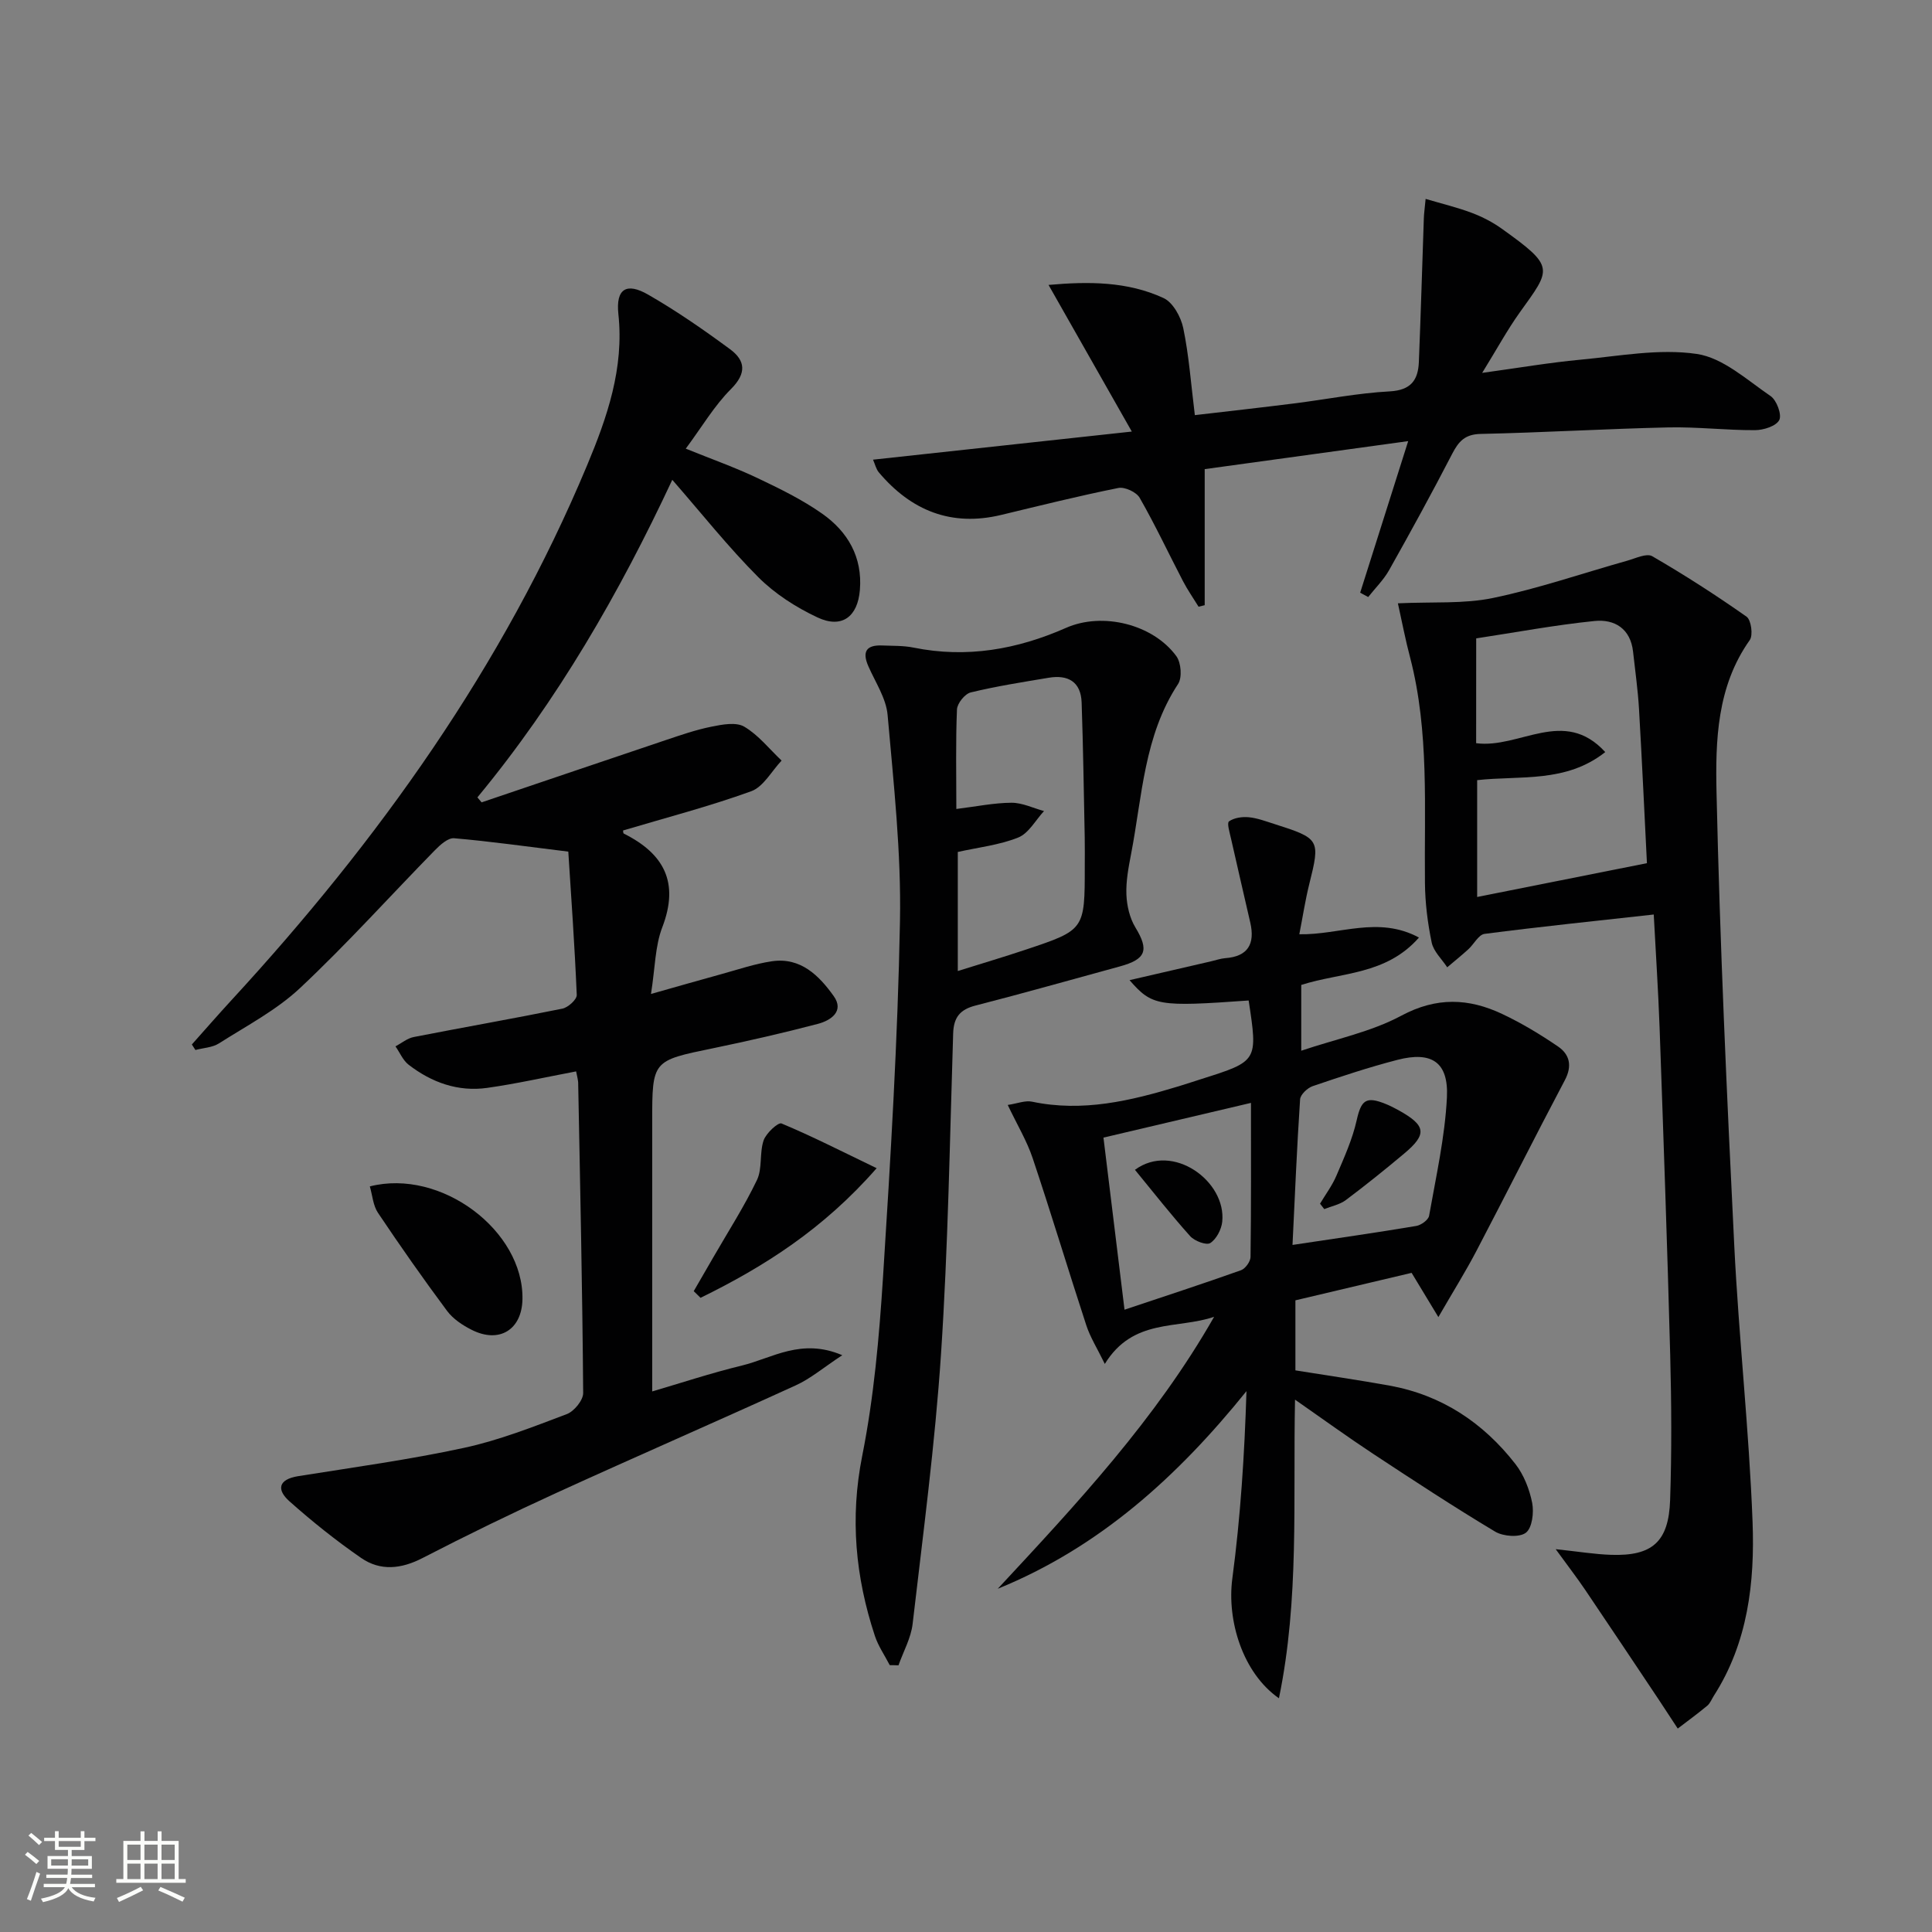
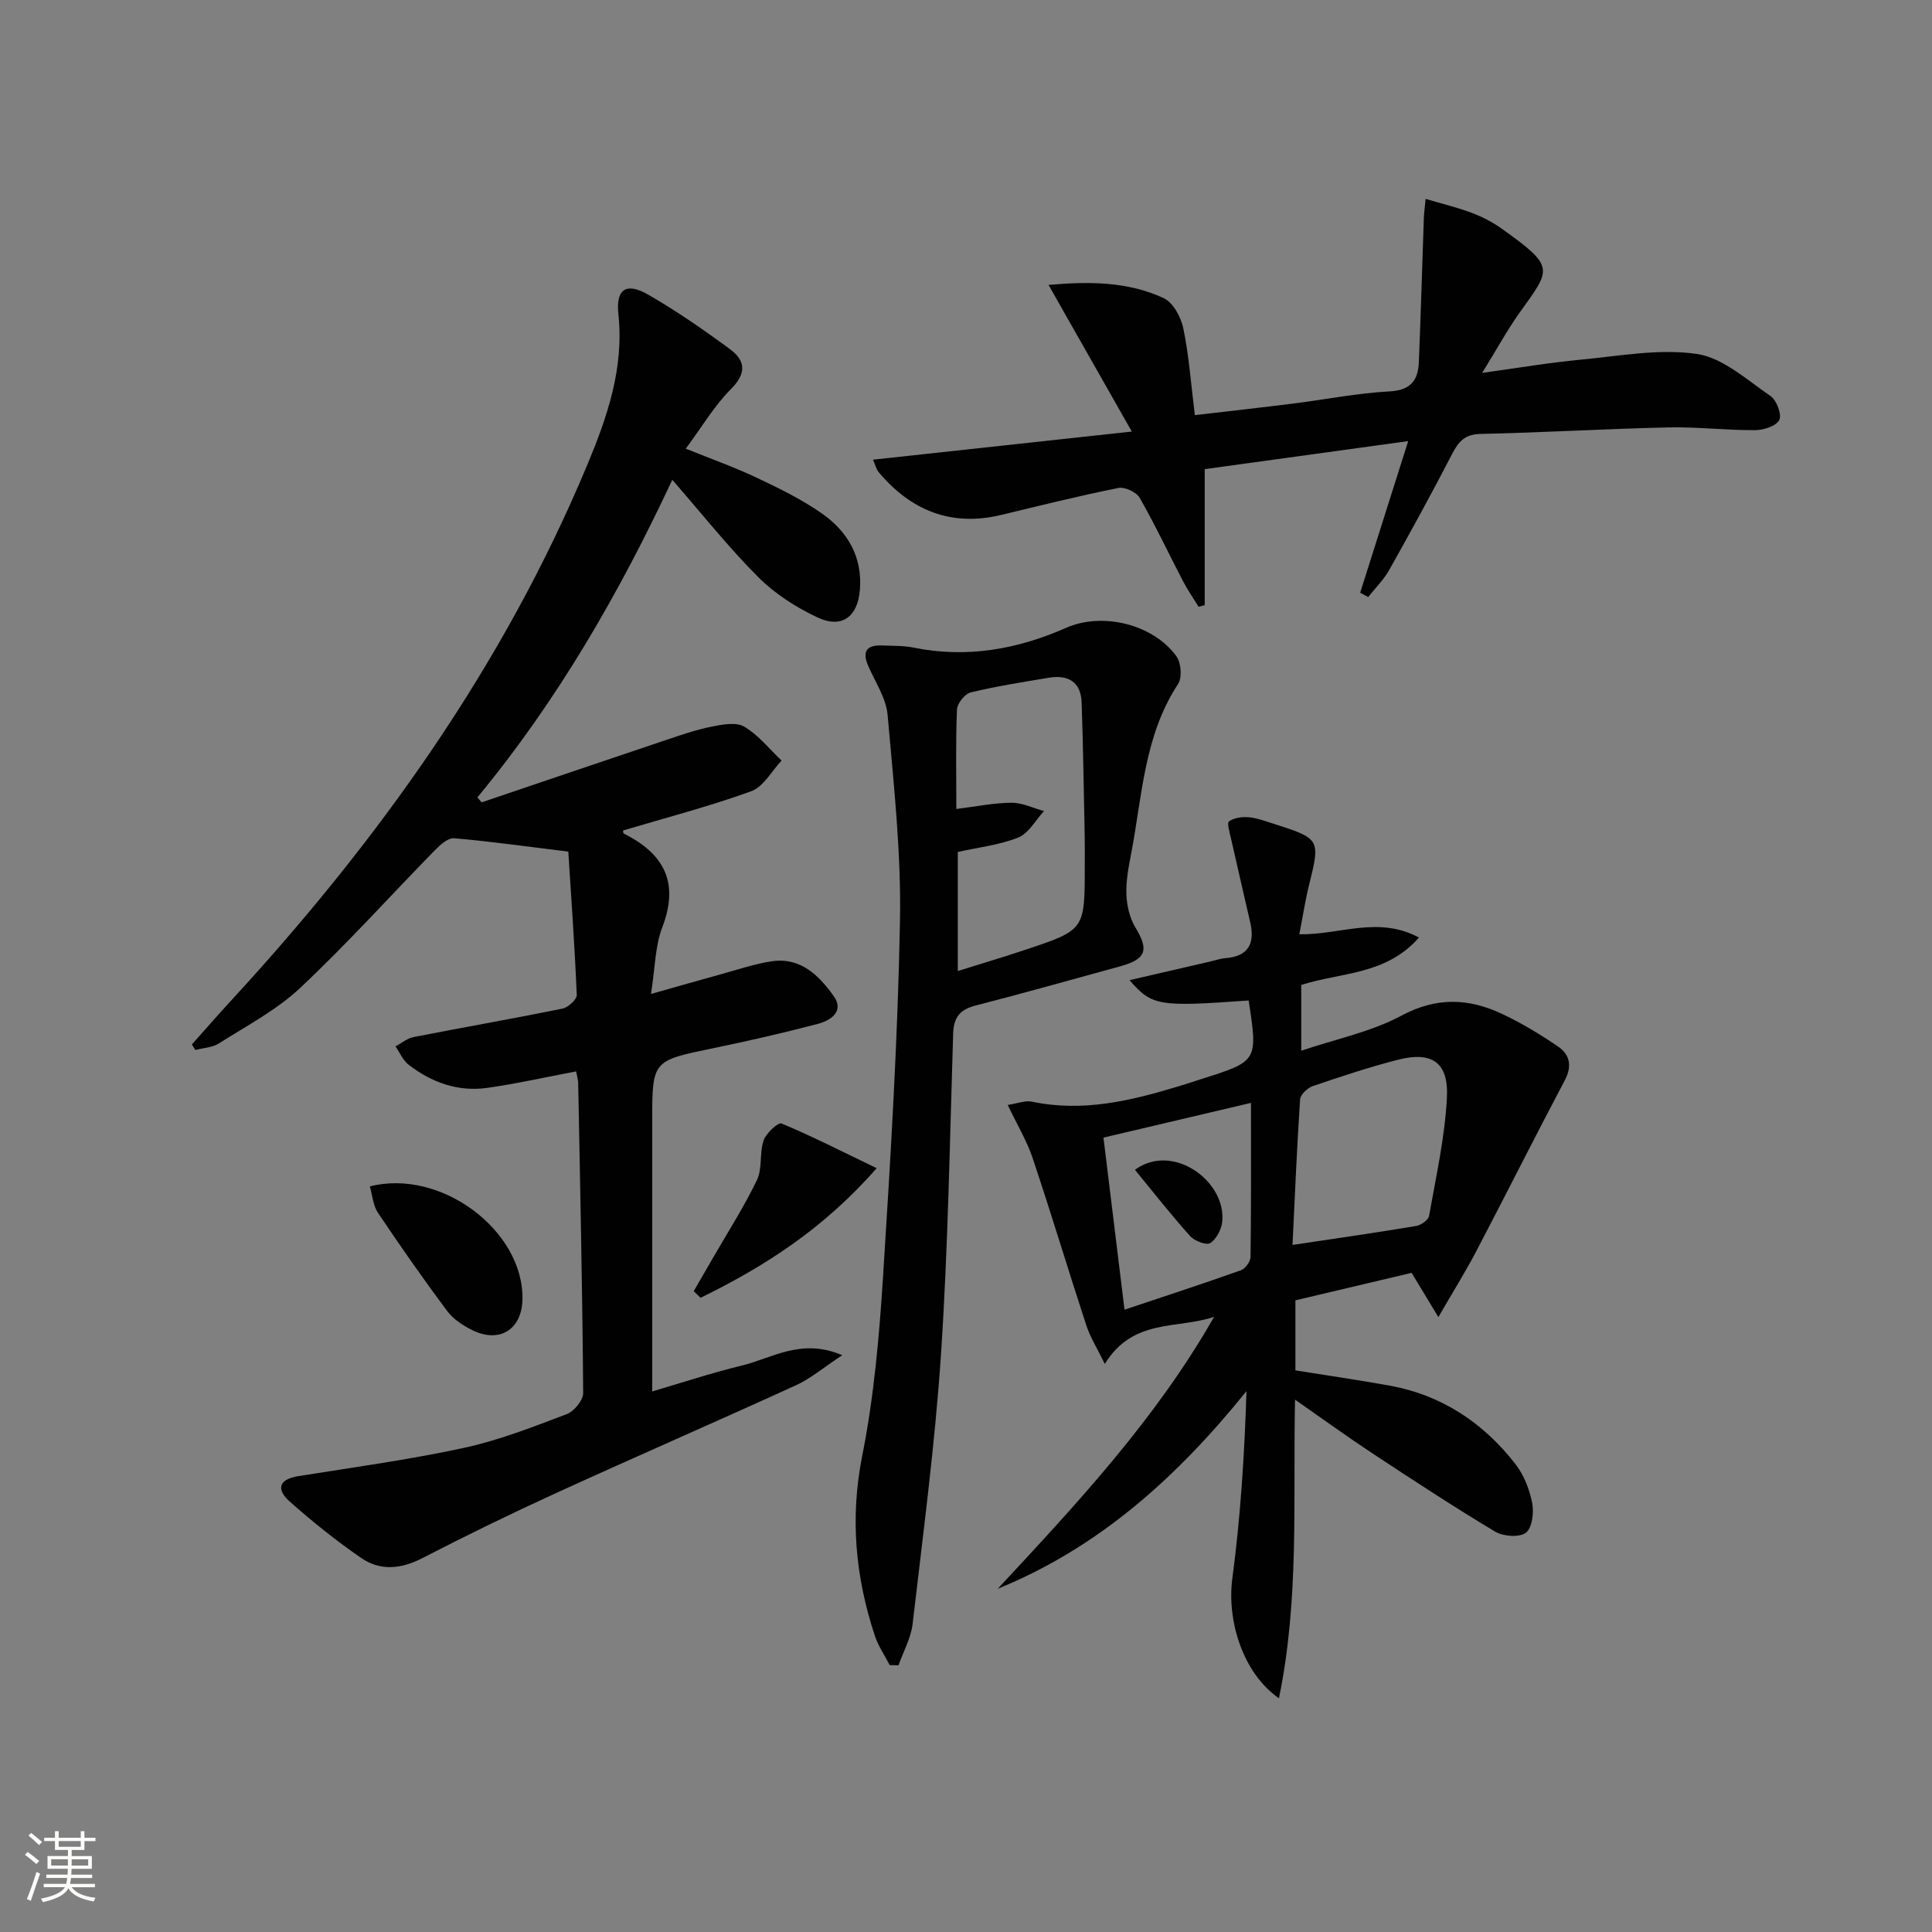
<svg xmlns="http://www.w3.org/2000/svg" enable-background="new 0 0 400 400" viewBox="0 0 400 400">
  <rect x="0" y="0" width="400" height="400" fill="#808080" stroke="none" />
  <path d="m5.17 384 .55-.58c.85.61 1.65 1.24 2.4 1.87l-.59.64c-.83-.73-1.62-1.38-2.36-1.93m1.22 9.53-.82-.34c.71-1.76 1.37-3.64 1.98-5.63.24.13.5.25.76.36-.6 1.67-1.24 3.54-1.92 5.61m-.5-13.5.57-.54c.56.44 1.31 1.06 2.26 1.87l-.64.64c-.68-.66-1.41-1.32-2.19-1.97m3.25.46h2.24v-1.36h.77v1.36h4.57v-1.36h.76v1.36h2.28v.69h-2.28v1.84h-2.64v1.26h4.18v2.64h-4.21c0 .45-.02.86-.05 1.21h4.32v.69h-4.38c-.04.34-.1.75-.19 1.22h5.15v.69h-4.82c.87 1.19 2.51 1.92 4.93 2.19-.17.31-.3.57-.37.76-2.77-.49-4.52-1.41-5.26-2.76-.56 1.26-2.3 2.23-5.24 2.9-.12-.24-.26-.48-.43-.72 2.73-.55 4.38-1.34 4.96-2.38h-4.38v-.69h4.65c.1-.38.17-.79.21-1.22h-4.32v-.69h4.4c.03-.34.05-.75.05-1.21h-4.2v-2.64h4.23v-1.26h-2.69v-1.84h-2.24zm1.46 4.46v1.29h3.45c.01-.4.02-.57.01-.53v-.32-.45h-3.46zm1.55-2.59h4.57v-1.19h-4.57zm6.11 2.59h-3.42v.77c-.01.19-.01.37-.02.53h3.44z" fill="#fbfcfa" />
-   <path d="m32.63 379.16h.82v1.98h3.54v7.89h1.46v.78h-14.37v-.78h1.46v-7.89h3.55v-1.98h.82v1.98h2.73v-1.98zm-3.49 11.48.5.73c-1.61.82-3.28 1.63-5 2.41-.13-.27-.28-.55-.44-.82 1.75-.72 3.4-1.49 4.94-2.32m-2.78-5.55h2.73v-3.18h-2.73zm0 3.95h2.73v-3.2h-2.73zm3.54-3.95h2.73v-3.18h-2.73zm0 3.95h2.73v-3.2h-2.73zm7.89 4.68c-1.84-.92-3.51-1.7-5.02-2.32l.45-.73c1.89.8 3.57 1.55 5.04 2.23zm-1.62-11.81h-2.73v3.18h2.73zm-2.73 7.13h2.73v-3.2h-2.73z" fill="#fbfcfa" />
  <g fill="#010102">
    <path d="m119.28 221.82c-6.4 1.21-12.36 2.56-18.38 3.41-6.05.86-11.52-1.1-16.3-4.79-1.18-.91-1.82-2.52-2.72-3.8 1.25-.66 2.43-1.67 3.76-1.93 10.26-2.01 20.55-3.8 30.79-5.88 1.19-.24 3.02-1.9 2.98-2.84-.43-10.24-1.16-20.46-1.75-29.67-8.74-1.07-16.17-2.13-23.64-2.77-1.25-.11-2.87 1.35-3.95 2.45-9.31 9.51-18.22 19.43-27.91 28.53-4.89 4.6-11.09 7.84-16.82 11.49-1.36.87-3.24.93-4.88 1.37-.25-.38-.5-.76-.74-1.14 2.72-3.05 5.41-6.14 8.18-9.15 30.42-33.03 56.26-69.12 73.66-110.78 4.15-9.93 7.67-20.07 6.47-31.28-.56-5.24 1.65-6.64 6.18-4.03 5.88 3.38 11.49 7.27 16.95 11.3 3.17 2.34 3.46 4.96.18 8.24-3.46 3.46-6.01 7.83-9.36 12.34 5.42 2.19 10.21 3.89 14.79 6.06 4.63 2.2 9.31 4.48 13.48 7.42 5.28 3.72 8.34 8.98 7.78 15.78-.45 5.55-3.74 8.05-8.78 5.68-4.44-2.08-8.82-4.89-12.26-8.34-6.19-6.2-11.67-13.12-17.8-20.15-10.92 23.37-23.76 45.7-40.35 65.75.29.34.58.69.87 1.03 12.68-4.29 25.35-8.6 38.03-12.86 3.15-1.06 6.32-2.16 9.56-2.81 2.22-.45 5.09-1 6.79 0 2.94 1.73 5.19 4.62 7.73 7.02-2.07 2.18-3.76 5.43-6.29 6.35-8.67 3.14-17.64 5.47-26.53 8.12.02.07-.01.57.16.65 8.3 4.15 11.53 10.1 7.96 19.39-1.5 3.9-1.48 8.38-2.34 13.81 5.46-1.54 9.98-2.85 14.51-4.09 3.5-.96 6.97-2.16 10.53-2.68 5.95-.88 9.78 2.99 12.79 7.21 2.25 3.14-.61 5.05-3.27 5.75-7.2 1.89-14.47 3.55-21.76 5.06-12.53 2.58-12.55 2.5-12.55 15.25v55.79c5.73-1.67 12.1-3.79 18.61-5.37 6.24-1.52 12.26-5.75 20.74-2.13-3.93 2.59-6.56 4.85-9.6 6.23-16.46 7.52-33.06 14.73-49.52 22.25-9.36 4.28-18.63 8.79-27.77 13.51-4.43 2.29-8.74 2.74-12.73-.02-5.17-3.57-10.12-7.53-14.82-11.71-2.69-2.39-2.37-4.55 1.81-5.22 11.47-1.83 23-3.41 34.33-5.86 7.26-1.57 14.28-4.34 21.26-6.98 1.52-.57 3.41-2.88 3.4-4.37-.16-21.31-.62-42.61-1.03-63.91.03-.83-.24-1.64-.43-2.68z" />
    <path d="m264.79 351.61c-7.52-5.24-10.8-16.11-9.65-24.79 1.7-12.78 2.52-25.67 2.93-38.8-14.28 17.71-30.44 32.34-51.5 40.92 16.38-17.61 32.72-35.11 44.8-56.31-7.55 2.6-16.78.21-22.63 9.76-1.59-3.26-3.03-5.54-3.84-8.02-3.77-11.51-7.25-23.11-11.1-34.59-1.2-3.58-3.2-6.89-5.16-11.01 2-.3 3.62-.98 5.03-.68 10.49 2.21 20.45-.18 30.37-3.19 1.58-.48 3.15-1.01 4.73-1.51 11.66-3.69 11.66-3.69 9.75-16.25-18.72 1.34-19.99 1.14-24.66-4.21 5.76-1.33 11.32-2.62 16.88-3.9.97-.22 1.93-.57 2.91-.65 4.75-.34 6.21-2.97 5.21-7.35-1.32-5.8-2.69-11.59-3.99-17.4-.27-1.22-.89-3.23-.42-3.57 1.05-.75 2.72-.99 4.09-.86 1.78.17 3.53.84 5.27 1.39 9.48 3.02 9.56 3.23 7.26 12.45-.83 3.33-1.34 6.73-2.06 10.39 8.34.16 16.31-3.87 24.77.68-6.83 7.79-16.08 7.16-24.37 9.81v13.62c7.15-2.42 14.44-3.89 20.71-7.25 7.29-3.91 13.96-3.63 20.89-.36 4.03 1.9 7.89 4.23 11.57 6.74 2.41 1.65 2.97 4.02 1.4 6.98-6.2 11.72-12.14 23.58-18.29 35.32-2.25 4.3-4.83 8.42-7.89 13.72-2.35-3.89-3.86-6.37-5.54-9.16-7.91 1.87-15.92 3.76-24.06 5.69v14.5c6.53 1.05 13.04 1.99 19.51 3.16 10.8 1.96 19.39 7.69 26.04 16.23 1.75 2.25 2.91 5.23 3.47 8.04.39 2 0 5.2-1.31 6.19-1.35 1.02-4.69.77-6.37-.24-8.55-5.12-16.88-10.59-25.2-16.07-5.24-3.45-10.32-7.14-16.22-11.25-.43 20.99.91 41.3-3.33 61.83zm-36.33-116.08c1.48 12.07 2.89 23.63 4.36 35.63 8.47-2.84 16.33-5.4 24.11-8.17.9-.32 1.97-1.8 1.98-2.75.14-10.44.09-20.88.09-31.9-10.48 2.47-20.41 4.81-30.54 7.19zm39.14 22.22c9.28-1.39 17.46-2.56 25.62-3.93 1.01-.17 2.51-1.25 2.66-2.11 1.44-8.15 3.28-16.3 3.69-24.52.36-7.31-3.17-9.58-10.24-7.76-5.92 1.53-11.75 3.47-17.54 5.44-1.09.37-2.55 1.74-2.62 2.74-.66 9.92-1.07 19.85-1.57 30.14z" />
-     <path d="m289.42 124.91c7.28-.34 13.68.15 19.71-1.11 9.38-1.95 18.51-5.11 27.76-7.71 1.72-.48 4.02-1.61 5.19-.93 6.69 3.88 13.21 8.07 19.53 12.52.95.67 1.38 3.83.66 4.84-6.82 9.61-7.12 20.83-6.88 31.64.7 31.25 2.13 62.49 3.67 93.71.94 19.09 3.07 38.13 3.79 57.23.47 12.49-.95 24.97-8.01 35.98-.45.7-.76 1.56-1.37 2.07-1.98 1.65-4.06 3.16-6.11 4.73-1.32-2.01-2.63-4.03-3.96-6.03-5.06-7.57-10.1-15.14-15.2-22.68-1.73-2.56-3.62-5-6.11-8.43 4.67.49 8.06 1.06 11.46 1.17 8.51.29 11.94-2.67 12.23-11.34.34-9.98.28-20 .02-29.99-.6-22.62-1.4-45.24-2.2-67.85-.28-7.76-.8-15.51-1.21-23.39-12 1.33-23.54 2.52-35.03 4.01-1.24.16-2.2 2.14-3.37 3.2-1.41 1.28-2.9 2.48-4.36 3.72-1.11-1.7-2.82-3.27-3.21-5.11-.84-4.03-1.36-8.2-1.4-12.32-.17-15.62.92-31.3-3.06-46.67-.96-3.59-1.65-7.24-2.54-11.26zm16.2 28.96c9.02 1.19 18.17-7.53 26.73 1.84-8.15 6.45-17.62 4.82-26.52 5.81v24.19c11.72-2.34 23.09-4.6 35.15-7-.49-9.75-1-20.83-1.64-31.91-.23-3.97-.8-7.91-1.23-11.86-.52-4.79-3.83-6.79-7.98-6.37-8.17.83-16.28 2.35-24.5 3.6-.01 7.61-.01 14.55-.01 21.7z" />
    <path d="m184.21 344.75c-1.04-2.02-2.38-3.94-3.08-6.07-4.02-12.18-5.18-24.38-2.62-37.25 2.42-12.15 3.52-24.63 4.31-37.02 1.56-24.54 3.05-49.11 3.51-73.69.27-14.21-1.31-28.48-2.56-42.68-.3-3.46-2.53-6.78-3.99-10.11-1.35-3.07-.36-4.43 2.89-4.29 2.16.09 4.37.01 6.47.44 11.01 2.23 21.44.38 31.58-4.09 7.54-3.33 17.99-.76 22.83 5.86.99 1.35 1.23 4.43.36 5.76-7.06 10.73-7.42 23.22-9.73 35.2-.53 2.76-1.08 5.61-.97 8.39.09 2.32.68 4.88 1.87 6.83 2.84 4.69 2.24 6.57-3.27 8.07-9.92 2.7-19.82 5.52-29.78 8.07-3.26.83-4.59 2.43-4.69 5.83-.7 22.1-1.05 44.23-2.51 66.29-1.24 18.69-3.72 37.29-5.88 55.91-.34 2.94-1.92 5.73-2.93 8.59-.58-.03-1.19-.03-1.81-.04zm13.79-177.26c4.2-.52 7.8-1.27 11.41-1.29 2.25-.01 4.49 1.11 6.74 1.72-1.75 1.89-3.17 4.61-5.34 5.48-3.92 1.57-8.28 2.04-12.51 2.99v24.65c4.95-1.55 9.54-2.91 14.08-4.43 12.22-4.08 12.21-4.11 12.21-17.24 0-2 .03-4-.01-6-.19-9.31-.32-18.62-.64-27.93-.15-4.29-2.82-5.79-6.81-5.12-5.4.9-10.83 1.75-16.15 3.04-1.21.29-2.8 2.27-2.85 3.53-.28 6.64-.13 13.3-.13 20.6z" />
    <path d="m291.55 91.33c-14.84 2.04-28.44 3.92-42.13 5.8v28.17c-.42.1-.84.21-1.27.31-1.08-1.76-2.28-3.47-3.23-5.3-2.99-5.74-5.74-11.62-8.96-17.24-.68-1.19-3.09-2.31-4.42-2.04-8.13 1.63-16.18 3.64-24.25 5.58-10.33 2.48-18.63-.88-25.32-8.79-.59-.69-.8-1.71-1.22-2.65 17.45-1.9 34.63-3.76 53.58-5.82-6.17-10.86-11.57-20.37-17.24-30.36 8.24-.73 16.31-.75 23.81 2.72 1.95.9 3.6 3.91 4.08 6.22 1.18 5.66 1.59 11.49 2.4 18.02 6.93-.81 13.77-1.57 20.6-2.43 6.59-.83 13.14-2.14 19.75-2.49 4.41-.24 5.88-2.36 6.03-6.1.4-9.91.69-19.82 1.03-29.73.03-.96.17-1.92.37-4.02 3.52 1.04 6.62 1.78 9.58 2.9 2.16.82 4.29 1.91 6.17 3.26 11.15 7.97 10.26 8.24 3.73 17.36-2.59 3.63-4.73 7.58-7.77 12.5 7.51-1.03 13.91-2.13 20.35-2.73 8.03-.75 16.28-2.34 24.08-1.19 5.43.8 10.4 5.39 15.28 8.72 1.26.86 2.36 3.84 1.8 4.96-.64 1.26-3.25 2.09-5.01 2.1-5.98.03-11.97-.7-17.94-.57-12.96.29-25.92 1.07-38.88 1.35-3.26.07-4.56 1.55-5.89 4.12-4.2 8.12-8.59 16.14-13.07 24.1-1.14 2.02-2.87 3.71-4.32 5.55-.55-.3-1.11-.6-1.66-.9 3.22-10.12 6.43-20.26 9.94-31.38z" />
    <path d="m76.57 245.63c14.77-3.76 31.85 9.19 31.6 23.35-.11 6.32-4.8 9.24-10.51 6.35-1.89-.95-3.85-2.25-5.09-3.91-4.94-6.64-9.7-13.43-14.31-20.31-1.02-1.51-1.15-3.62-1.69-5.48z" />
    <path d="m181.5 241.86c-11 12.58-23.26 20.37-36.46 26.84-.47-.46-.94-.92-1.41-1.38 1.35-2.34 2.71-4.68 4.06-7.02 3.06-5.31 6.39-10.48 9.03-15.99 1.15-2.4.49-5.61 1.38-8.21.51-1.49 3.02-3.79 3.7-3.5 6.33 2.64 12.45 5.77 19.7 9.26z" />
    <path d="m234.98 242.2c7.82-5.77 18.95 2.37 18.07 10.75-.17 1.6-1.21 3.6-2.48 4.41-.8.51-3.26-.42-4.16-1.43-3.91-4.35-7.51-8.96-11.43-13.73z" />
-     <path d="m273.3 249.21c1.15-1.93 2.53-3.77 3.4-5.82 1.59-3.73 3.3-7.5 4.18-11.43.94-4.18 1.91-5.07 6.03-3.39.92.37 1.81.83 2.68 1.31 5.67 3.15 5.93 4.94 1.1 8.98-3.94 3.3-7.95 6.53-12.06 9.61-1.25.93-2.96 1.26-4.46 1.86-.28-.38-.57-.75-.87-1.12z" />
+     <path d="m273.3 249.21z" />
  </g>
</svg>